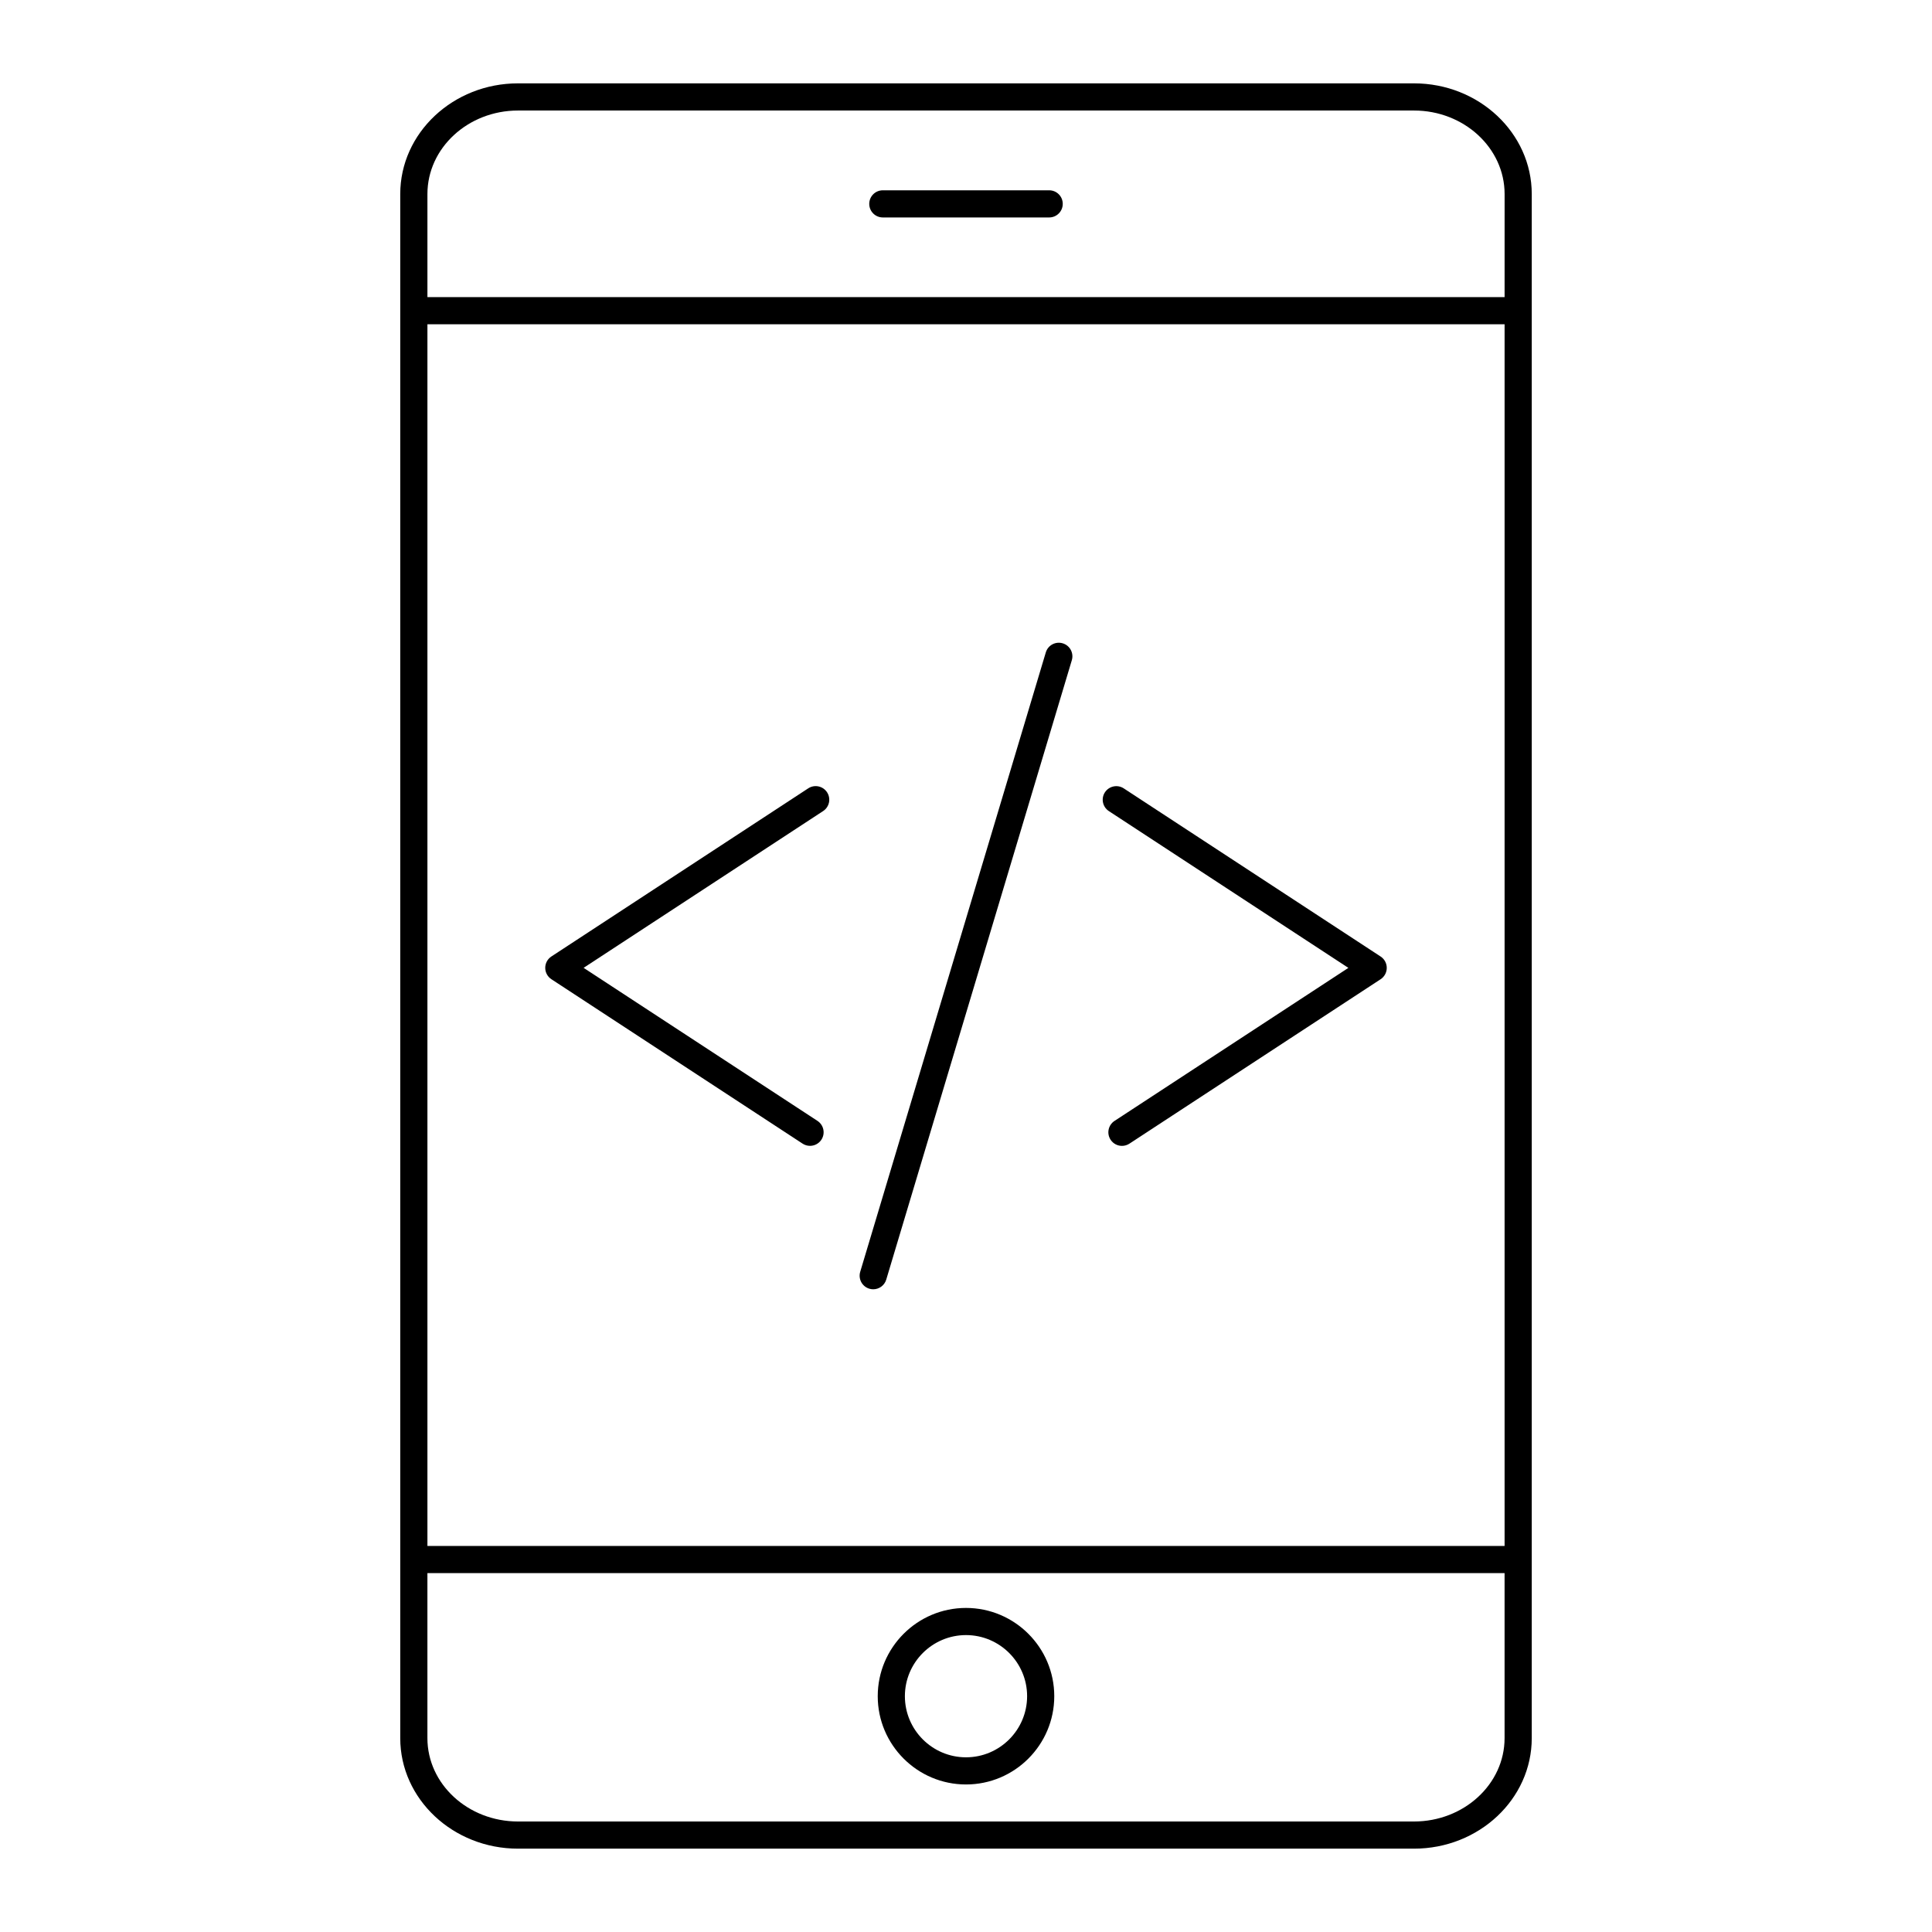
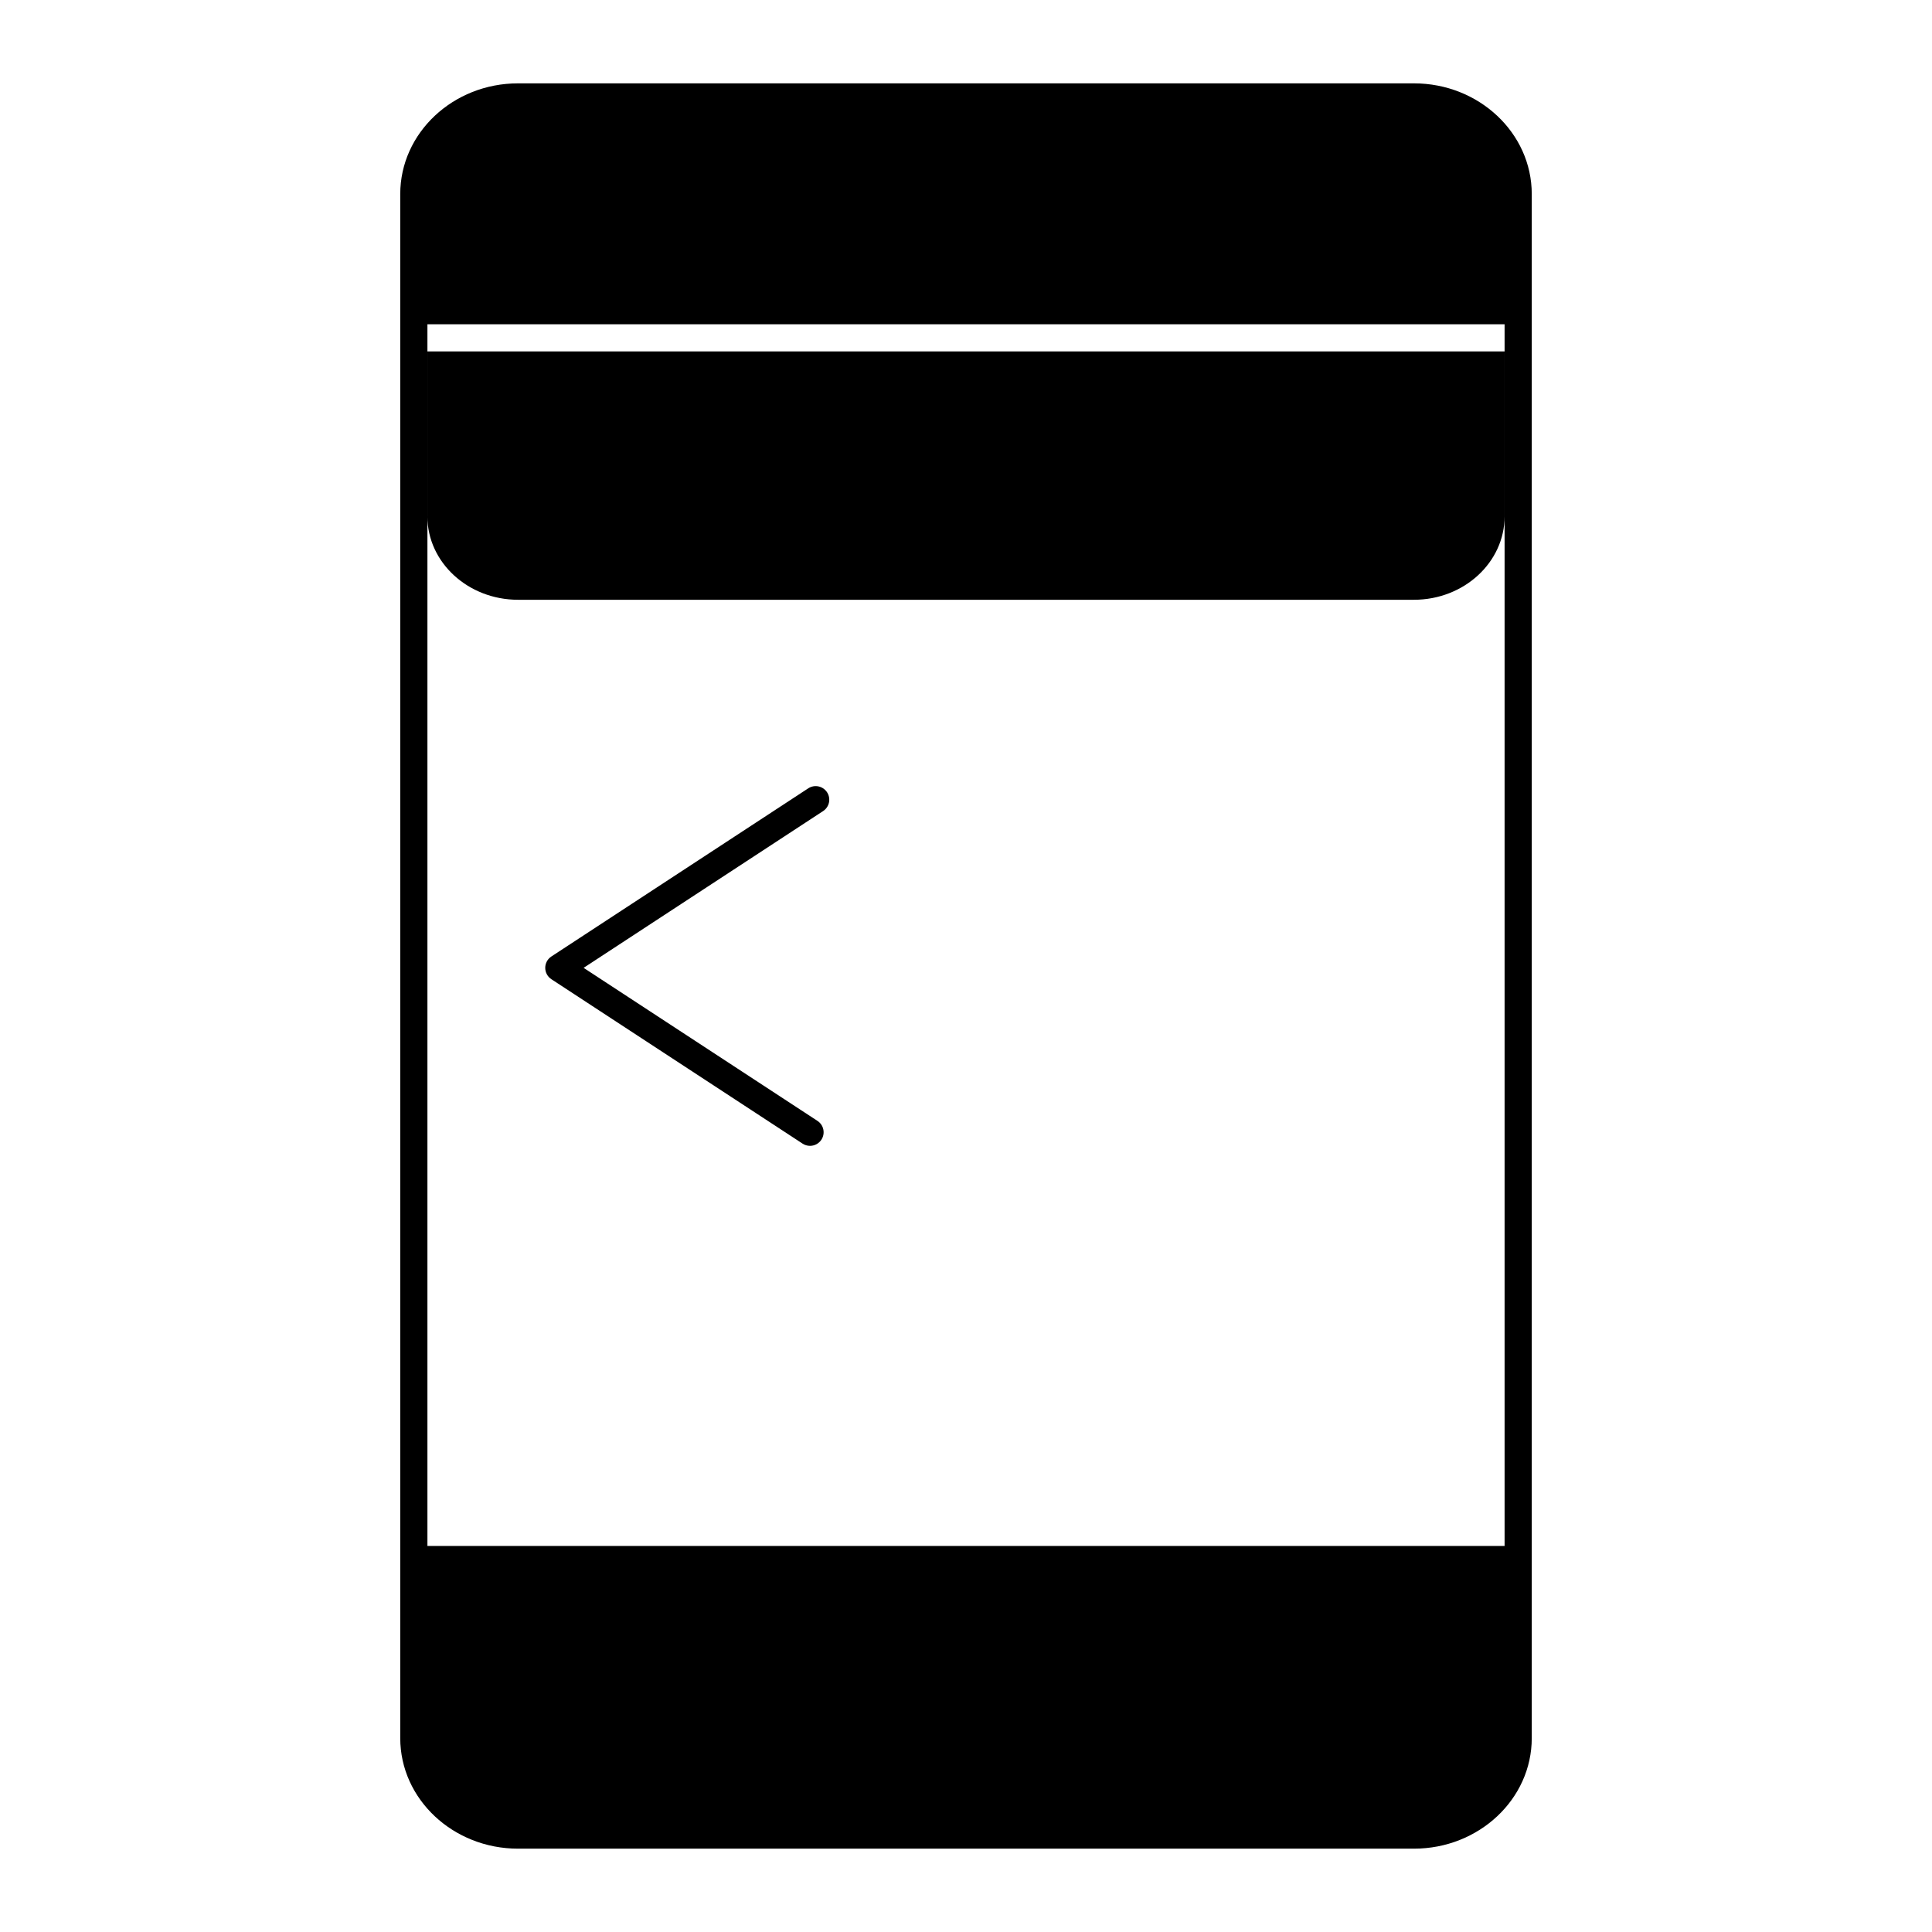
<svg xmlns="http://www.w3.org/2000/svg" fill="#000000" width="800px" height="800px" version="1.1" viewBox="144 144 512 512">
  <g>
-     <path d="m518.72 166.09h-237.44c-17.211 0-31.211 13.156-31.211 29.332v409.2c0 16.152 14 29.293 31.211 29.293h237.44c17.211 0 31.211-13.141 31.211-29.293v-409.2c0-16.172-14-29.332-31.211-29.332zm24.012 387.61h-285.46v-323.77h285.46zm-24.012 73.016h-237.44c-13.242 0-24.012-9.91-24.012-22.094v-43.727h285.46v43.727c0 12.184-10.77 22.094-24.012 22.094zm24.012-403.98h-285.46v-27.312c0-12.207 10.77-22.133 24.012-22.133h237.44c13.242 0 24.012 9.93 24.012 22.133z" />
+     <path d="m518.72 166.09h-237.44c-17.211 0-31.211 13.156-31.211 29.332v409.2c0 16.152 14 29.293 31.211 29.293h237.44c17.211 0 31.211-13.141 31.211-29.293v-409.2c0-16.172-14-29.332-31.211-29.332zm24.012 387.61h-285.46v-323.77h285.46m-24.012 73.016h-237.44c-13.242 0-24.012-9.91-24.012-22.094v-43.727h285.46v43.727c0 12.184-10.77 22.094-24.012 22.094zm24.012-403.98h-285.46v-27.312c0-12.207 10.77-22.133 24.012-22.133h237.44c13.242 0 24.012 9.93 24.012 22.133z" />
    <path d="m400 570.12c-12.898 0-23.391 10.492-23.391 23.391 0 12.898 10.492 23.391 23.391 23.391s23.391-10.492 23.391-23.391c0-12.895-10.496-23.391-23.391-23.391zm0 39.586c-8.93 0-16.195-7.266-16.195-16.195 0-8.93 7.266-16.195 16.195-16.195s16.195 7.266 16.195 16.195c-0.004 8.934-7.266 16.195-16.195 16.195z" />
-     <path d="m422.04 194.43h-44.082c-1.988 0-3.598 1.609-3.598 3.598s1.609 3.598 3.598 3.598h44.082c1.988 0 3.598-1.609 3.598-3.598 0.004-1.988-1.609-3.598-3.598-3.598z" />
    <path d="m290.12 403.5 66.574 43.574c0.609 0.398 1.293 0.586 1.969 0.586 1.172 0 2.324-0.574 3.016-1.629 1.09-1.664 0.621-3.894-1.039-4.984l-61.977-40.559 63.473-41.547c1.664-1.09 2.129-3.32 1.039-4.984-1.09-1.66-3.316-2.129-4.984-1.039l-68.07 44.559c-1.016 0.664-1.629 1.801-1.629 3.012 0 1.211 0.613 2.348 1.629 3.012z" />
-     <path d="m437.86 358.95 63.473 41.547-61.977 40.559c-1.664 1.09-2.129 3.32-1.039 4.984 0.691 1.055 1.84 1.629 3.016 1.629 0.676 0 1.359-0.191 1.969-0.586l66.574-43.574c1.016-0.664 1.629-1.801 1.629-3.012 0-1.211-0.613-2.348-1.629-3.012l-68.074-44.559c-1.664-1.086-3.891-0.617-4.984 1.039-1.09 1.664-0.621 3.894 1.043 4.984z" />
-     <path d="m374.38 485.52c0.344 0.102 0.691 0.152 1.035 0.152 1.551 0 2.981-1.004 3.449-2.566l49.18-164.14c0.57-1.906-0.508-3.91-2.414-4.481-1.91-0.57-3.91 0.508-4.481 2.414l-49.184 164.14c-0.57 1.902 0.512 3.91 2.414 4.481z" />
  </g>
</svg>